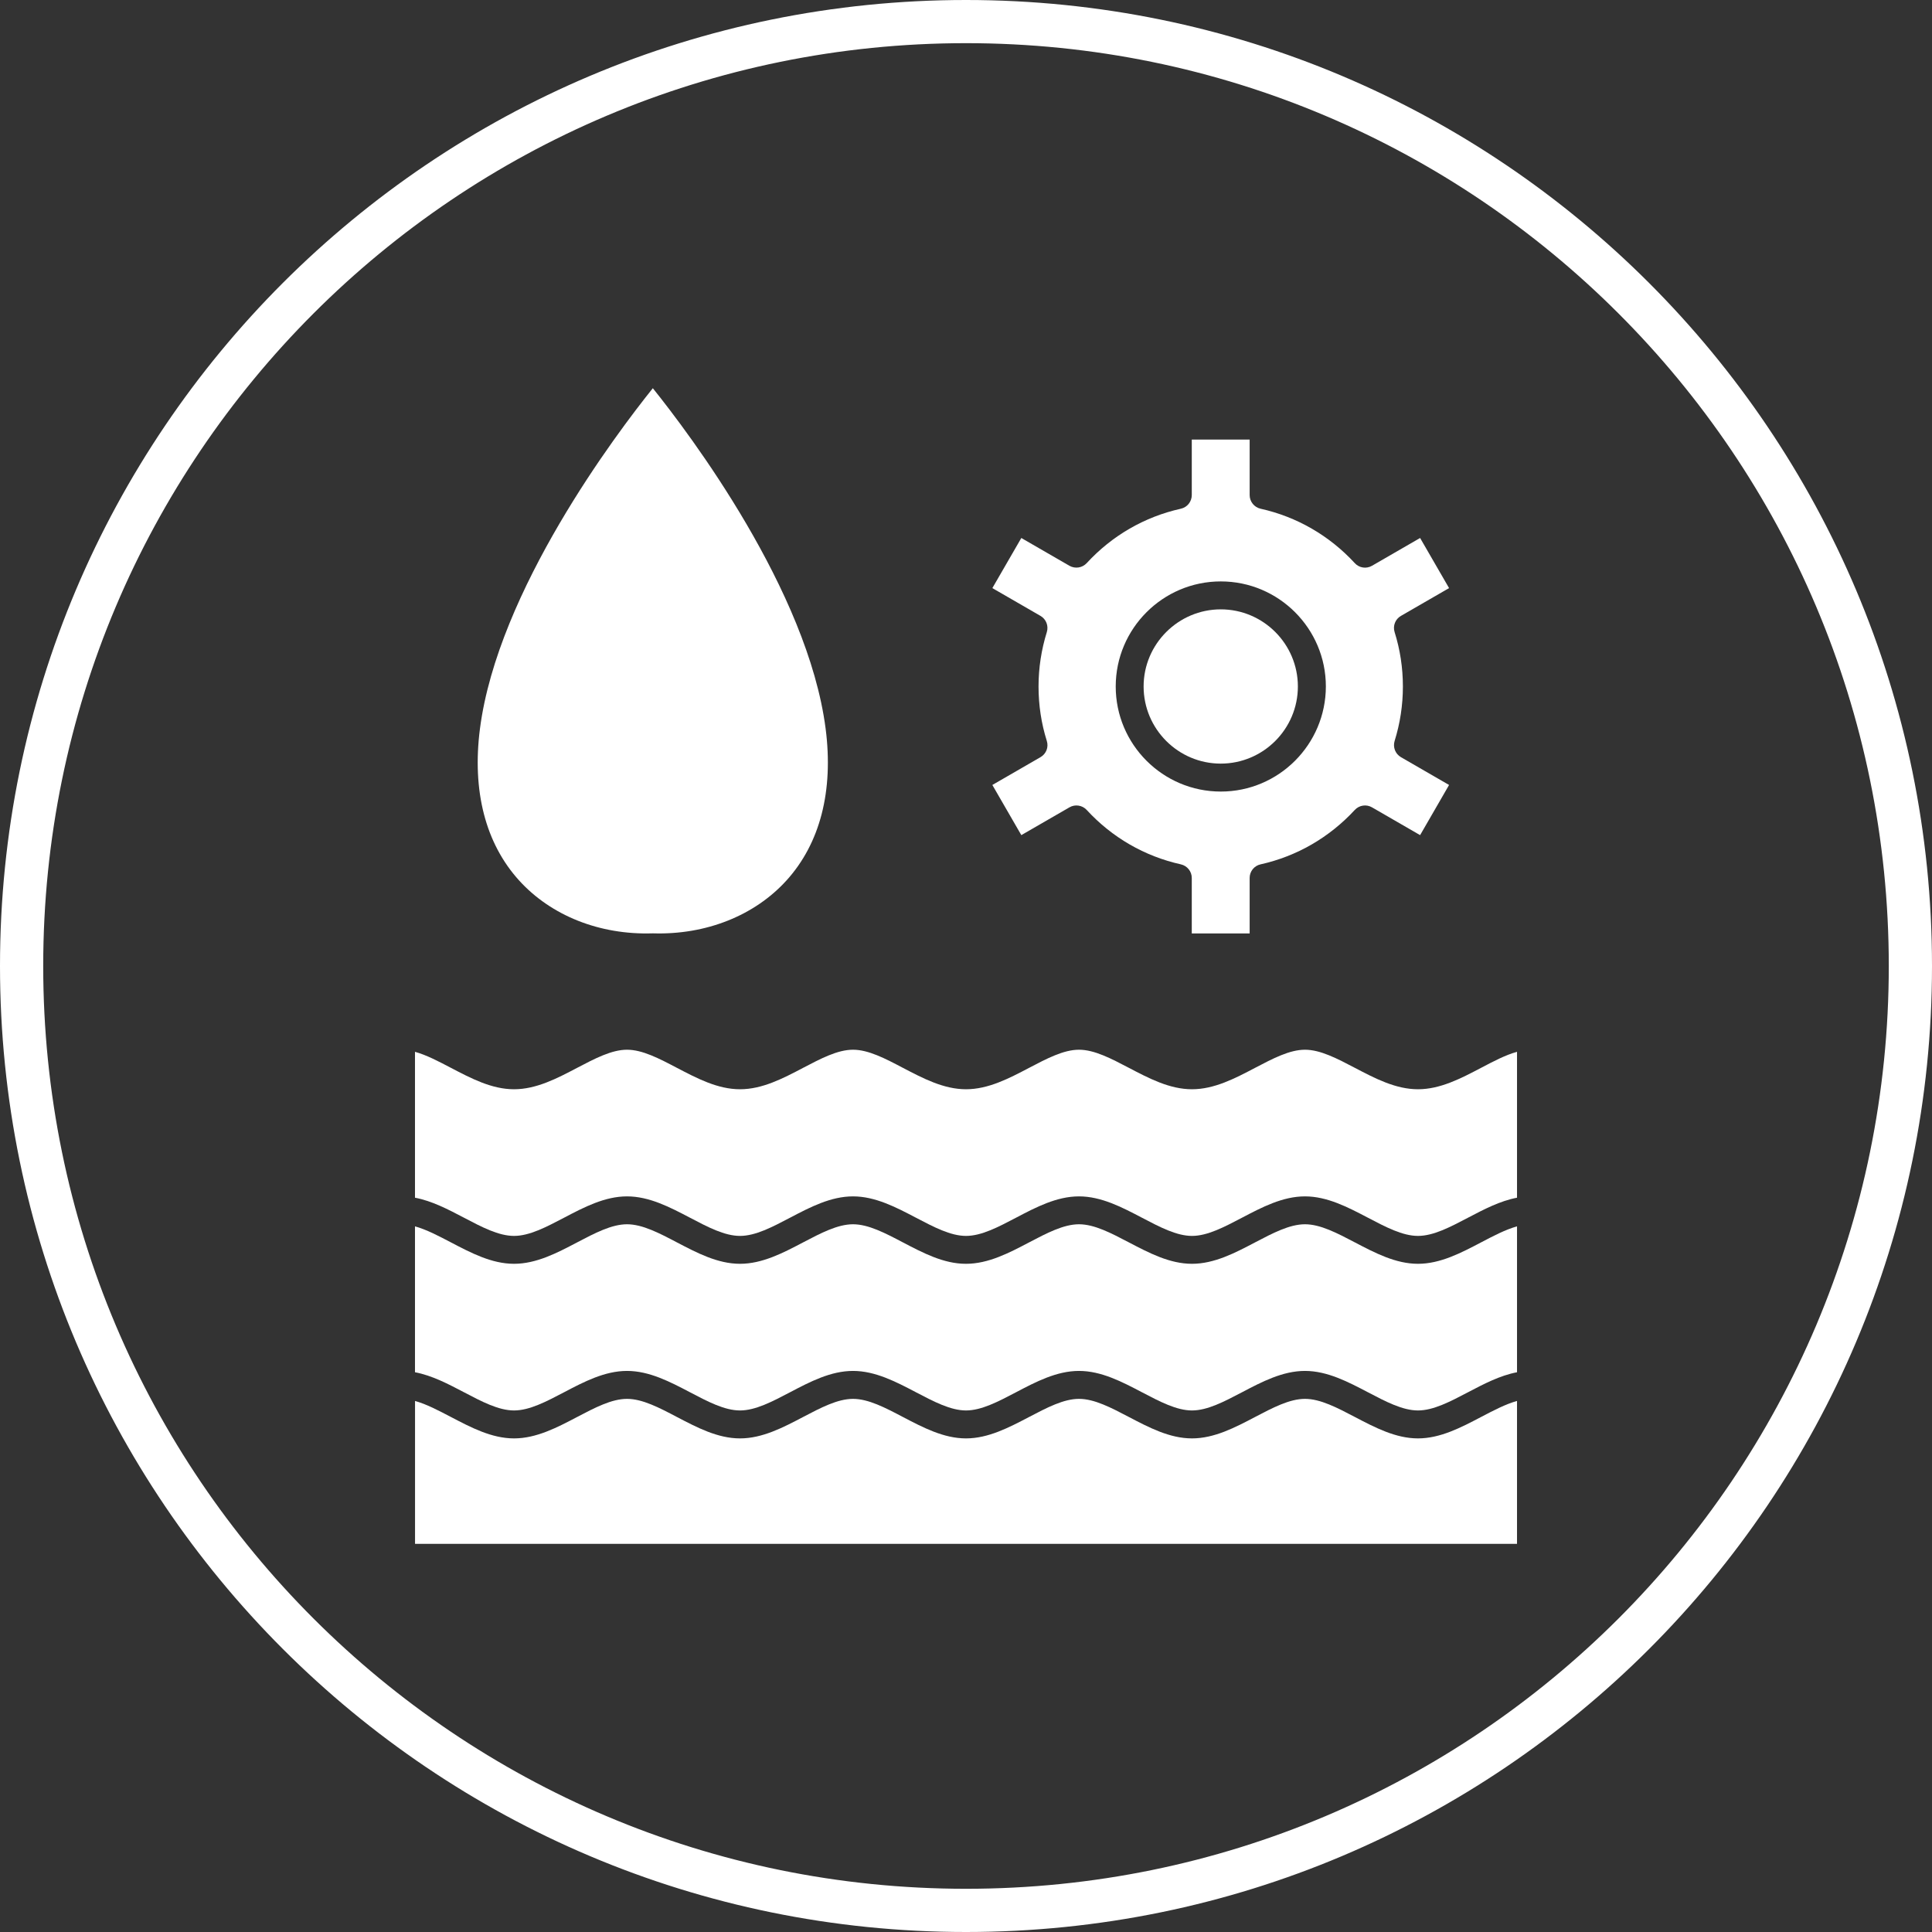
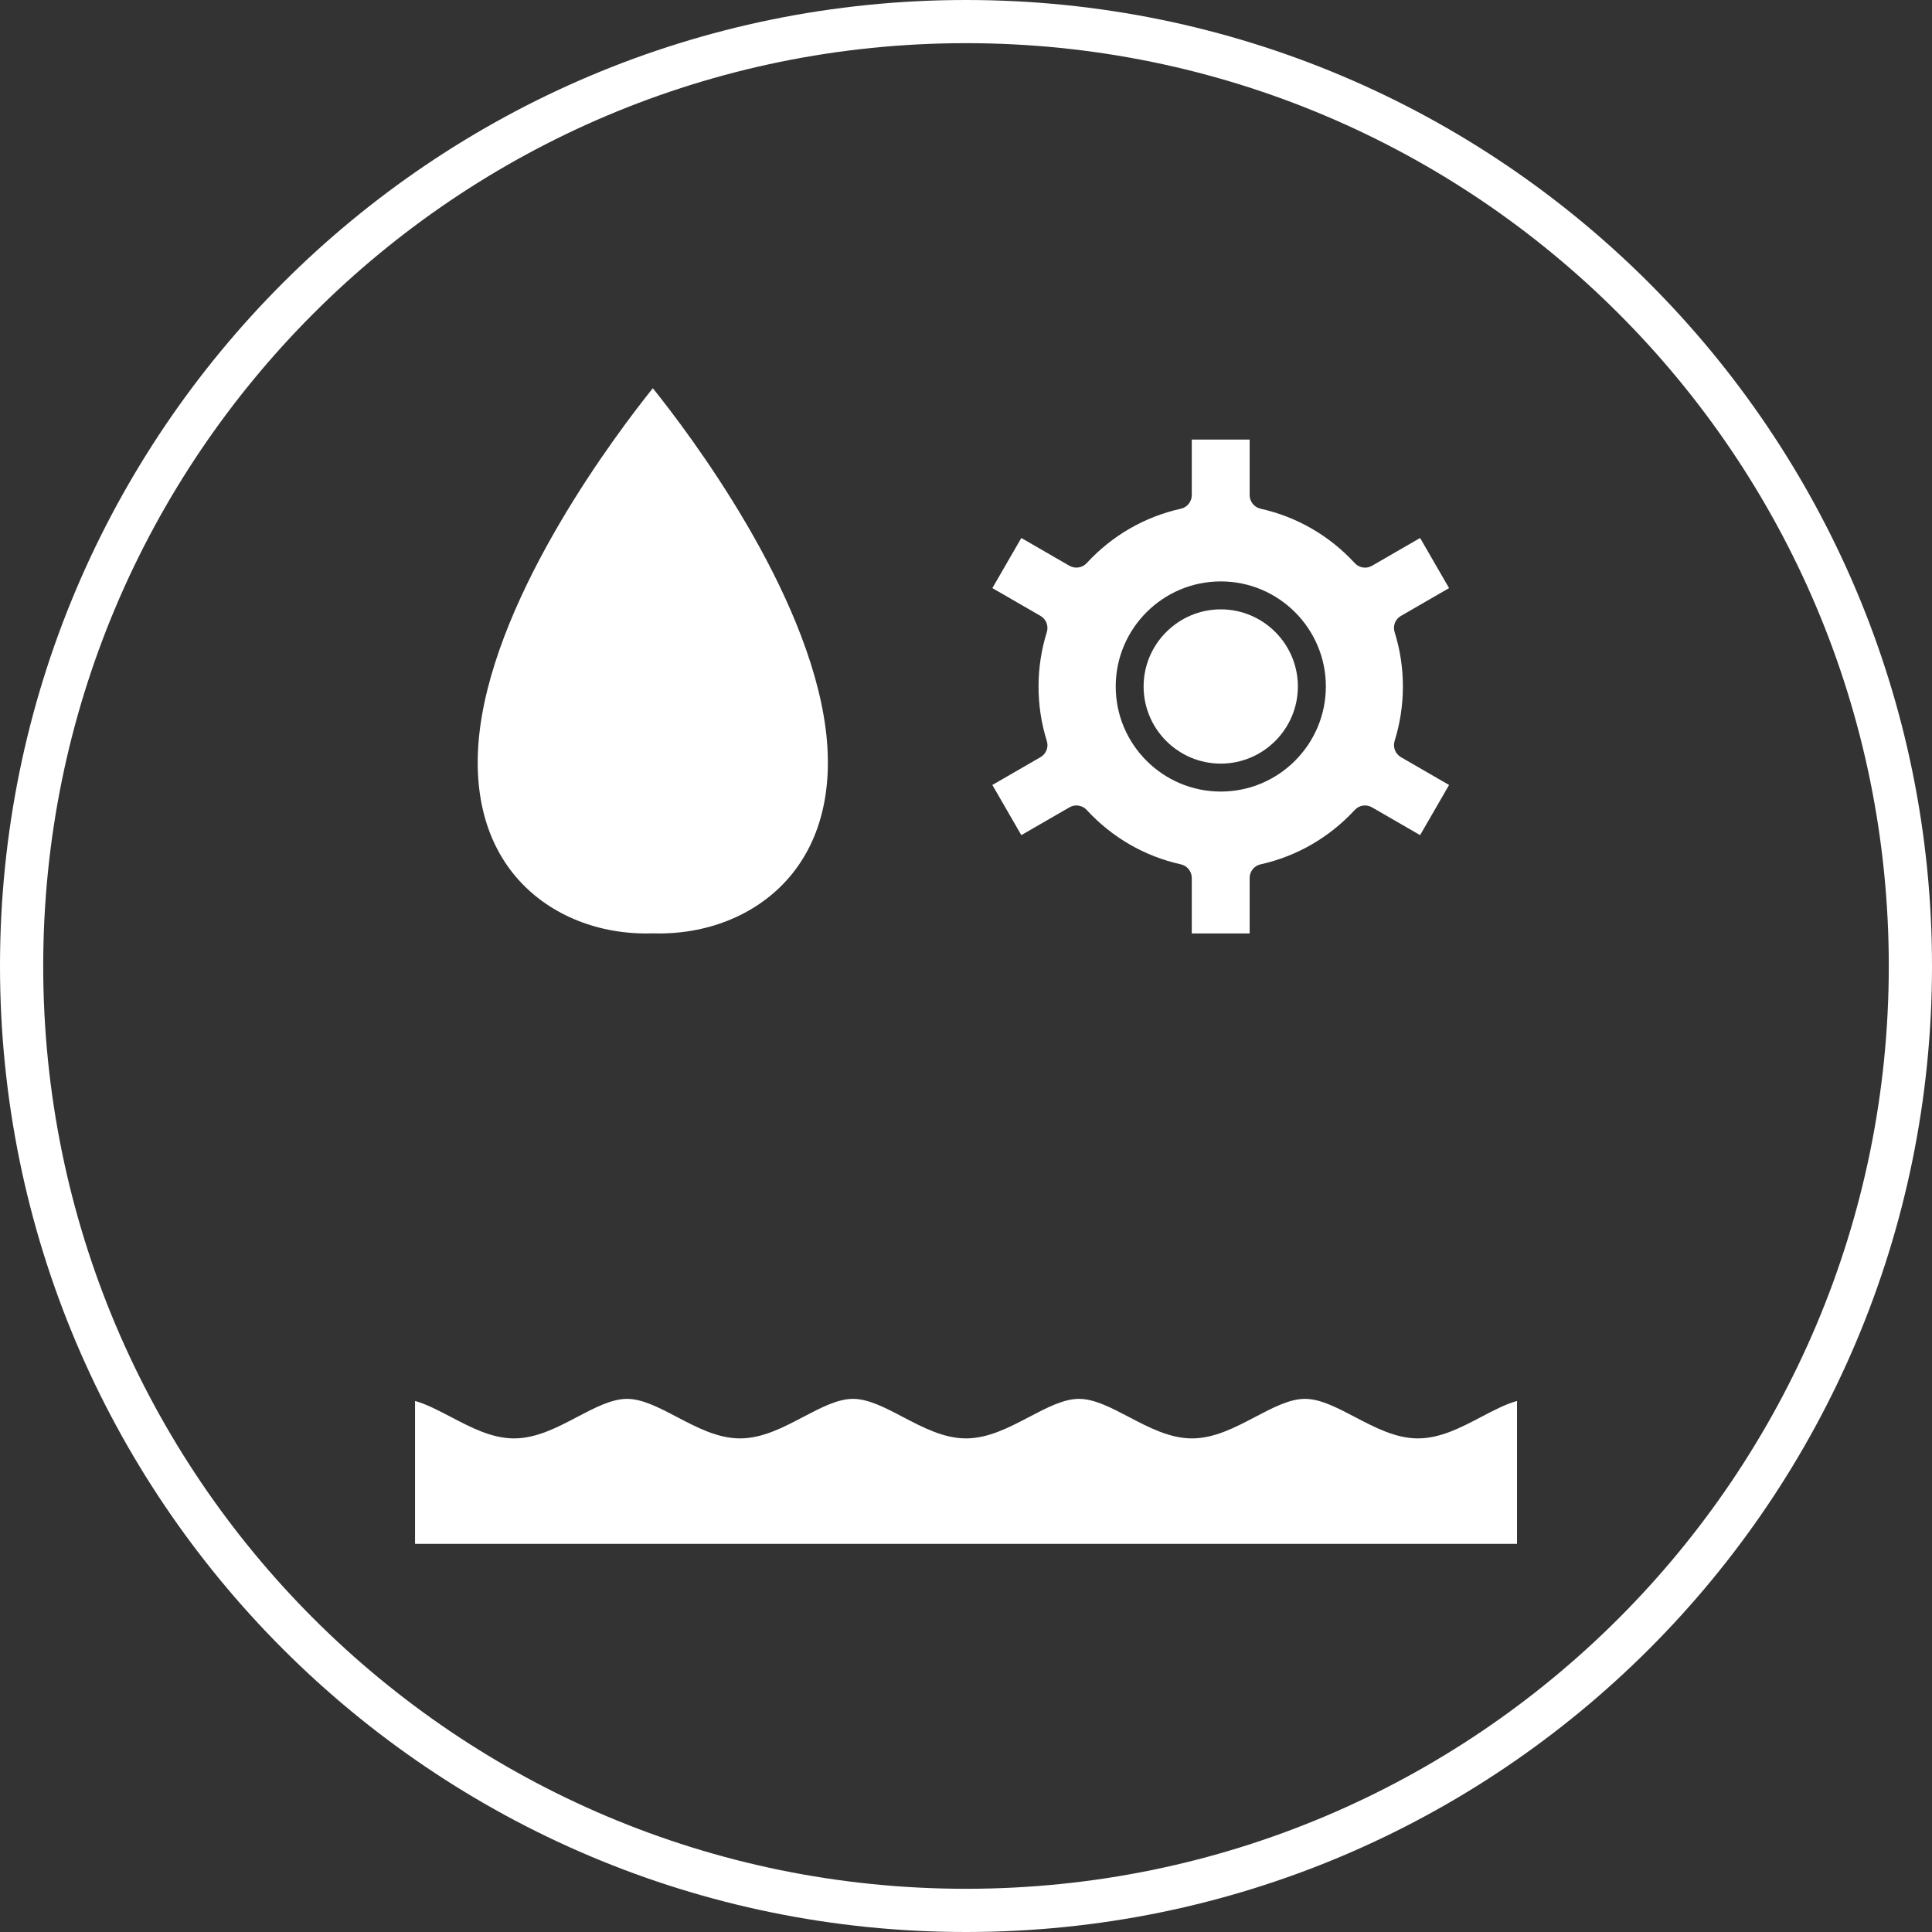
<svg xmlns="http://www.w3.org/2000/svg" fill="#ffffff" height="3782.2" preserveAspectRatio="xMidYMid meet" version="1" viewBox="45.4 45.4 3782.2 3782.2" width="3782.2" zoomAndPan="magnify">
  <rect x="45.4" y="45.4" width="3782.2" height="3782.2" fill="#333333" stroke="none" />
  <g>
    <g id="change1_1">
      <path d="M1936.5,45.4c522.2,0,995,211.6,1337.2,553.9c342.2,342.2,553.9,815,553.9,1337.2c0,522.2-211.6,995-553.9,1337.2 c-342.2,342.2-815,553.9-1337.2,553.9c-522.2,0-995-211.6-1337.2-553.9C257,2931.4,45.4,2458.7,45.4,1936.5S257,941.5,599.2,599.2 C941.5,257,1414.3,45.4,1936.5,45.4L1936.5,45.4z M3213.9,659.1C2887,332.1,2435.3,129.9,1936.5,129.9S986,332.1,659.1,659.1 s-529.1,778.6-529.1,1277.4S332.1,2887,659.1,3213.9S1437.6,3743,1936.5,3743s950.5-202.2,1277.4-529.1S3743,2435.3,3743,1936.5 S3540.9,986,3213.9,659.1L3213.9,659.1z" />
    </g>
    <g clip-rule="evenodd" fill-rule="evenodd" id="change1_2">
-       <path d="M1715.3,2100.4c-30.1,0-63,17.3-97.9,35.6c-39.2,20.6-79.7,41.8-123.3,41.8 c-43.6,0-84.1-21.3-123.3-41.8c-34.8-18.3-67.8-35.6-97.9-35.6c-30.1,0-63,17.3-97.9,35.6c-39.2,20.6-79.7,41.8-123.3,41.8 c-43.6,0-84.1-21.3-123.3-41.8c-24.6-12.9-48.2-25.3-70.6-31.5v285.6c33.4,6.3,65.1,23,96,39.2c34.8,18.3,67.7,35.6,97.9,35.6 c30.1,0,63-17.3,97.9-35.6c39.2-20.6,79.7-41.8,123.3-41.8s84.2,21.3,123.3,41.8c34.8,18.3,67.7,35.6,97.9,35.6s63-17.3,97.9-35.6 c39.2-20.6,79.7-41.8,123.3-41.8c43.6,0,84.2,21.3,123.3,41.8c34.9,18.3,67.8,35.6,97.9,35.6c30.2,0,63-17.3,97.9-35.6 c39.2-20.6,79.7-41.8,123.3-41.8s84.2,21.3,123.3,41.8c34.9,18.3,67.8,35.6,97.9,35.6c30.2,0,63-17.3,97.9-35.6 c39.2-20.6,79.7-41.8,123.3-41.8s84.1,21.3,123.3,41.8c34.8,18.3,67.8,35.6,97.9,35.6c30.2,0,63-17.3,97.9-35.6 c30.9-16.2,62.6-32.9,96-39.2v-285.6c-22.4,6.1-46,18.6-70.6,31.5c-39.2,20.6-79.7,41.8-123.3,41.8s-84.2-21.3-123.3-41.8 c-34.9-18.3-67.8-35.6-97.9-35.6s-63,17.3-97.9,35.6c-39.2,20.6-79.7,41.8-123.3,41.8s-84.2-21.3-123.3-41.8 c-34.9-18.3-67.8-35.6-97.9-35.6s-63,17.3-97.9,35.6c-39.2,20.6-79.7,41.8-123.3,41.8c-43.6,0-84.1-21.3-123.3-41.8 C1778.3,2117.6,1745.4,2100.4,1715.3,2100.4L1715.3,2100.4z" />
-       <path d="M1813.2,2477.7c-34.8-18.3-67.8-35.6-97.9-35.6c-30.1,0-63,17.3-97.9,35.6 c-39.2,20.6-79.7,41.8-123.3,41.8c-43.6,0-84.1-21.3-123.3-41.8c-34.8-18.3-67.8-35.6-97.9-35.6c-30.1,0-63,17.3-97.9,35.6 c-39.2,20.6-79.7,41.8-123.3,41.8c-43.6,0-84.1-21.3-123.3-41.8c-24.6-12.9-48.2-25.3-70.6-31.5v285.6c33.4,6.3,65.1,23,96,39.2 c34.8,18.3,67.7,35.6,97.9,35.6c30.2,0,63-17.3,97.9-35.6c39.2-20.6,79.7-41.8,123.3-41.8s84.2,21.3,123.3,41.8 c34.8,18.3,67.7,35.6,97.9,35.6s63-17.3,97.9-35.6c39.2-20.6,79.7-41.8,123.3-41.8c43.6,0,84.2,21.3,123.3,41.8 c34.9,18.3,67.8,35.6,97.9,35.6c30.2,0,63-17.3,97.9-35.6c39.2-20.6,79.7-41.8,123.3-41.8s84.2,21.3,123.3,41.8 c34.9,18.3,67.8,35.6,97.9,35.6c30.2,0,63-17.3,97.9-35.6c39.2-20.6,79.7-41.8,123.3-41.8s84.1,21.3,123.3,41.8 c34.8,18.3,67.8,35.6,97.9,35.6c30.2,0,63-17.3,97.9-35.6c30.9-16.2,62.6-32.9,96-39.2v-285.6c-22.4,6.2-46,18.6-70.6,31.5 c-39.2,20.6-79.7,41.8-123.3,41.8s-84.2-21.3-123.3-41.8c-34.9-18.3-67.8-35.6-97.9-35.6s-63,17.3-97.9,35.6 c-39.2,20.6-79.7,41.8-123.3,41.8c-43.6,0-84.2-21.3-123.3-41.8c-34.9-18.3-67.8-35.6-97.9-35.6s-63,17.3-97.9,35.6 c-39.2,20.6-79.7,41.8-123.3,41.8C1892.9,2519.6,1852.4,2498.2,1813.2,2477.7L1813.2,2477.7z" />
      <path d="M1936.5,2861.3c-43.6,0-84.1-21.3-123.3-41.8c-34.8-18.3-67.8-35.6-97.9-35.6 c-30.1,0-63,17.3-97.9,35.6c-39.2,20.6-79.7,41.8-123.3,41.8c-43.6,0-84.1-21.3-123.3-41.8c-34.8-18.3-67.8-35.6-97.9-35.6 c-30.1,0-63,17.3-97.9,35.6c-39.2,20.6-79.7,41.8-123.3,41.8c-43.6,0-84.1-21.3-123.3-41.8c-24.6-12.9-48.2-25.3-70.5-31.5v279.7 h2157.3V2788c-22.4,6.2-46,18.6-70.6,31.5c-39.2,20.6-79.7,41.8-123.3,41.8s-84.2-21.3-123.3-41.8c-34.9-18.3-67.8-35.6-97.9-35.6 s-63,17.3-97.9,35.6c-39.2,20.6-79.7,41.8-123.3,41.8c-43.6,0-84.2-21.3-123.3-41.8c-34.9-18.3-67.8-35.6-97.9-35.6 s-63,17.3-97.9,35.6C2020.6,2840,1980.1,2861.3,1936.5,2861.3L1936.5,2861.3z" />
      <path d="M1323.4,805.4c-71.2,88.8-303.4,395.9-338.4,666.5c-15.7,121.8,10.8,224.6,76.6,297.1 c62.6,69,157.7,106.8,260.9,103.6c0.6,0,1.1,0,1.7,0c103.1,3.1,198.3-34.6,260.9-103.6c65.8-72.6,92.3-175.3,76.6-297.1 C1626.7,1201,1394.7,894.1,1323.4,805.4L1323.4,805.4z" />
      <path d="M2082.3,1527.7l-94.2,54.4l56.7,98.2l94.2-54.4c11-6.4,25.1-4.3,33.8,5.1 c49.6,53.9,113.3,90.7,184.3,106.5c12.5,2.8,21.4,13.9,21.4,26.6v108.7h113.3v-108.7c0-12.8,8.9-23.9,21.4-26.6 c71-15.8,134.7-52.7,184.4-106.5c8.7-9.4,22.7-11.5,33.7-5.1l94.2,54.4l56.7-98.2l-94.2-54.4c-11-6.4-16.2-19.6-12.4-31.8 c10.7-34.3,16.2-70.1,16.2-106.5s-5.4-72.1-16.2-106.5c-3.9-12.2,1.3-25.5,12.4-31.8l94.2-54.4l-56.7-98.1l-94.2,54.4 c-11,6.4-25.1,4.3-33.7-5.2c-49.6-53.8-113.4-90.7-184.4-106.5c-12.4-2.8-21.4-13.9-21.4-26.7V905.9h-113.3v108.7 c0,12.8-8.9,24-21.4,26.7c-71,15.8-134.7,52.6-184.3,106.5c-8.7,9.4-22.7,11.5-33.8,5.2l-94.2-54.4l-56.7,98.1l94.2,54.4 c11.1,6.4,16.2,19.6,12.4,31.8c-10.7,34.4-16.2,70.2-16.2,106.5s5.4,72.2,16.2,106.5C2098.6,1508.1,2093.5,1521.2,2082.3,1527.7 L2082.3,1527.7z M2435.3,1595c-113.5,0-205.7-92.3-205.7-205.7c0-113.4,92.3-205.7,205.7-205.7c113.4,0,205.7,92.3,205.7,205.7 C2640.8,1502.8,2548.7,1595,2435.3,1595z" />
      <path d="M2284.2,1389.3c0,83.2,67.8,151,151,151c83.2,0,151-67.8,151-151s-67.7-151-151-151 C2352.1,1238.4,2284.2,1306.1,2284.2,1389.3L2284.2,1389.3z" />
    </g>
  </g>
-   <path d="M0 0H3873V3873H0z" fill="none" />
</svg>